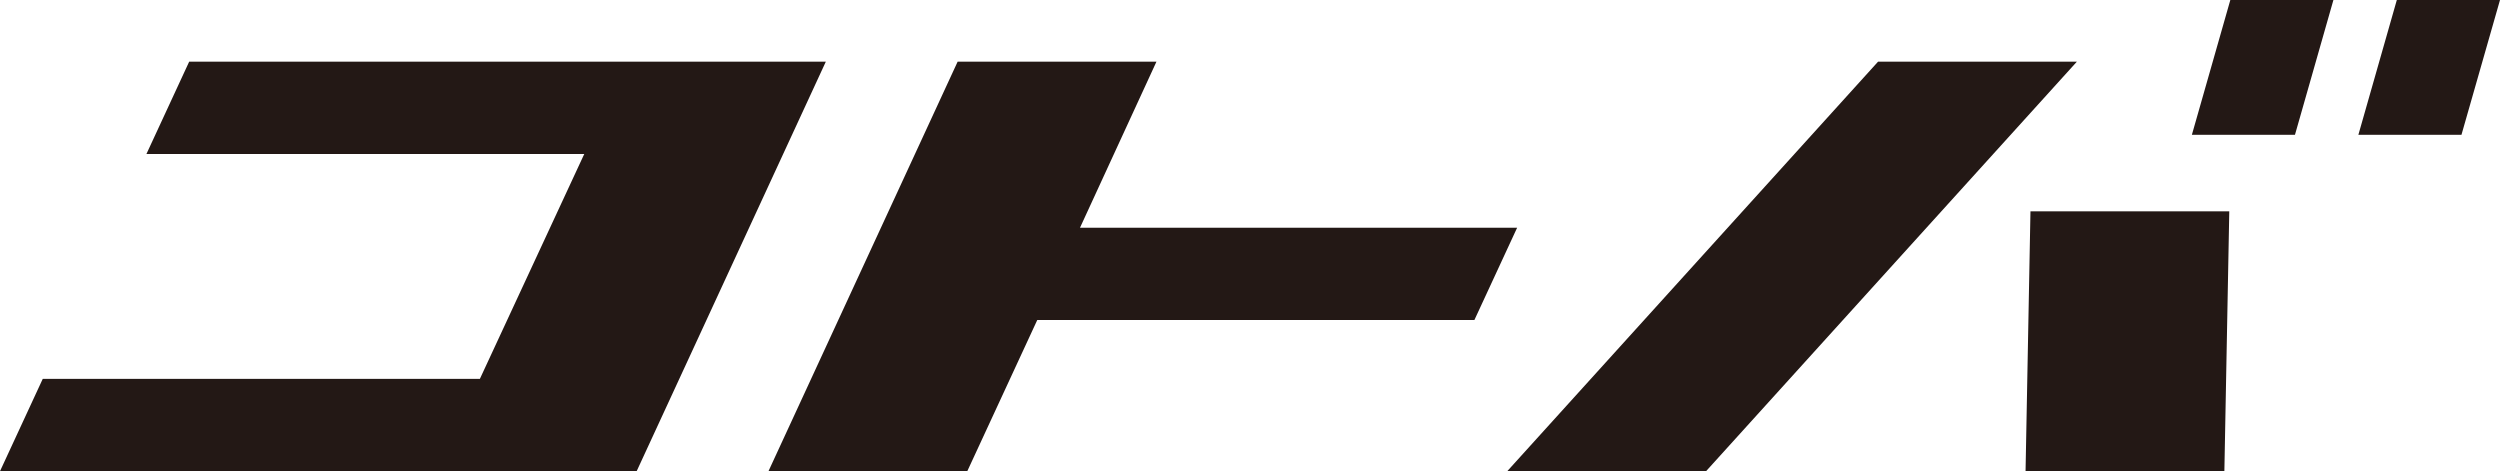
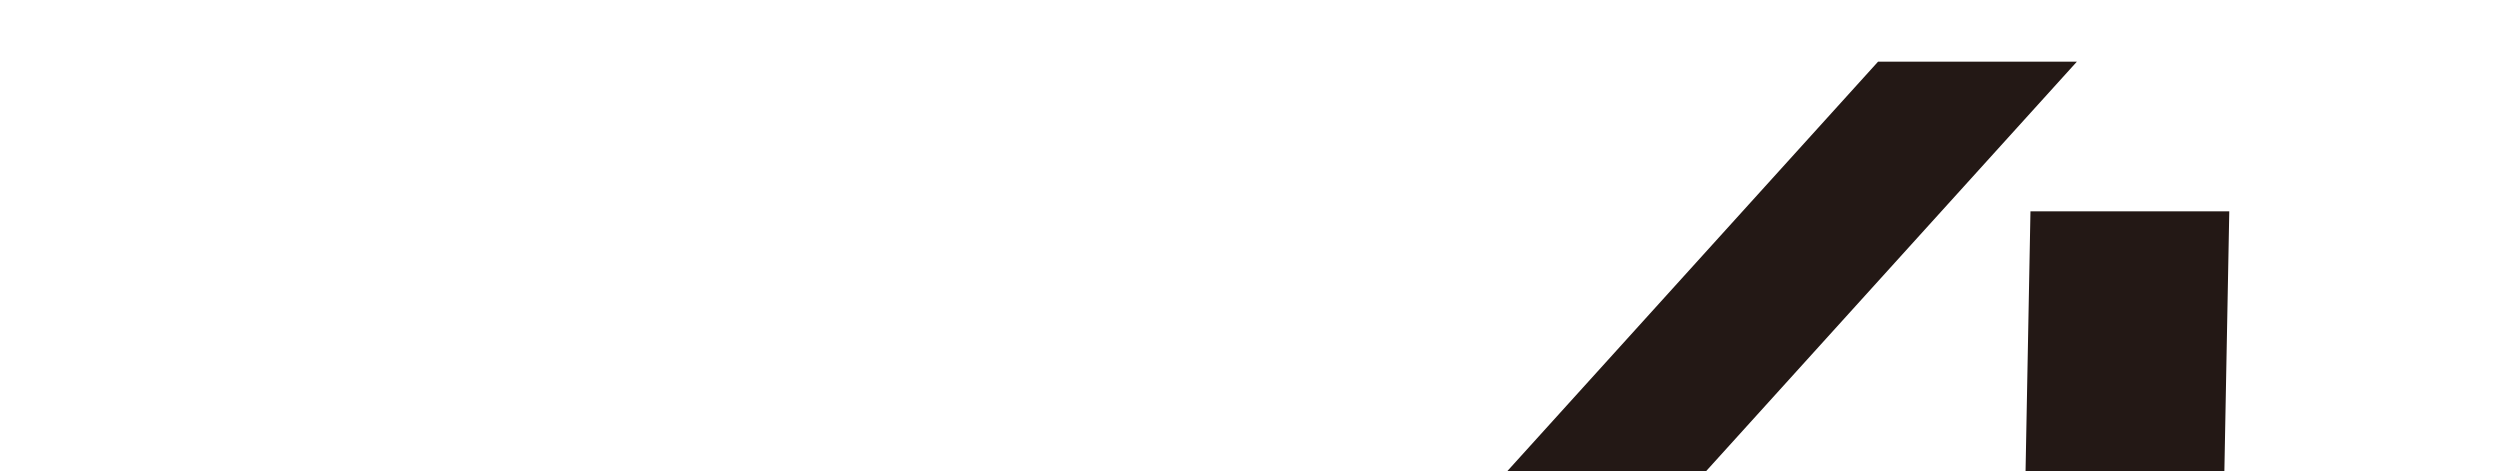
<svg xmlns="http://www.w3.org/2000/svg" id="_レイヤー_2" viewBox="0 0 285.44 53.81">
  <defs>
    <style>.cls-1{fill:#231815;}</style>
  </defs>
  <g id="_フッター">
-     <polygon class="cls-1" points="262.03 15.39 250.26 15.39 254.65 0 266.42 0 262.03 15.39" />
-     <polygon class="cls-1" points="281.04 15.39 269.27 15.39 273.66 0 285.44 0 281.04 15.39" />
-     <path class="cls-1" d="m94.29,7.04l-21.6,46.76H0l4.88-10.54h49.91l11.92-25.68H16.72l4.88-10.54h72.7Z" />
-     <path class="cls-1" d="m173.22,26l-4.88,10.54h-49.91l-7.99,17.26h-22.7L109.34,7.04h22.7l-8.73,18.96h49.91Z" />
    <path class="cls-1" d="m214.43,7.04h22.7l-42.34,46.76h-22.7L214.43,7.04Zm40.1,17.09l-.56,29.67h-22.7l.56-29.67h22.7Z" />
  </g>
</svg>